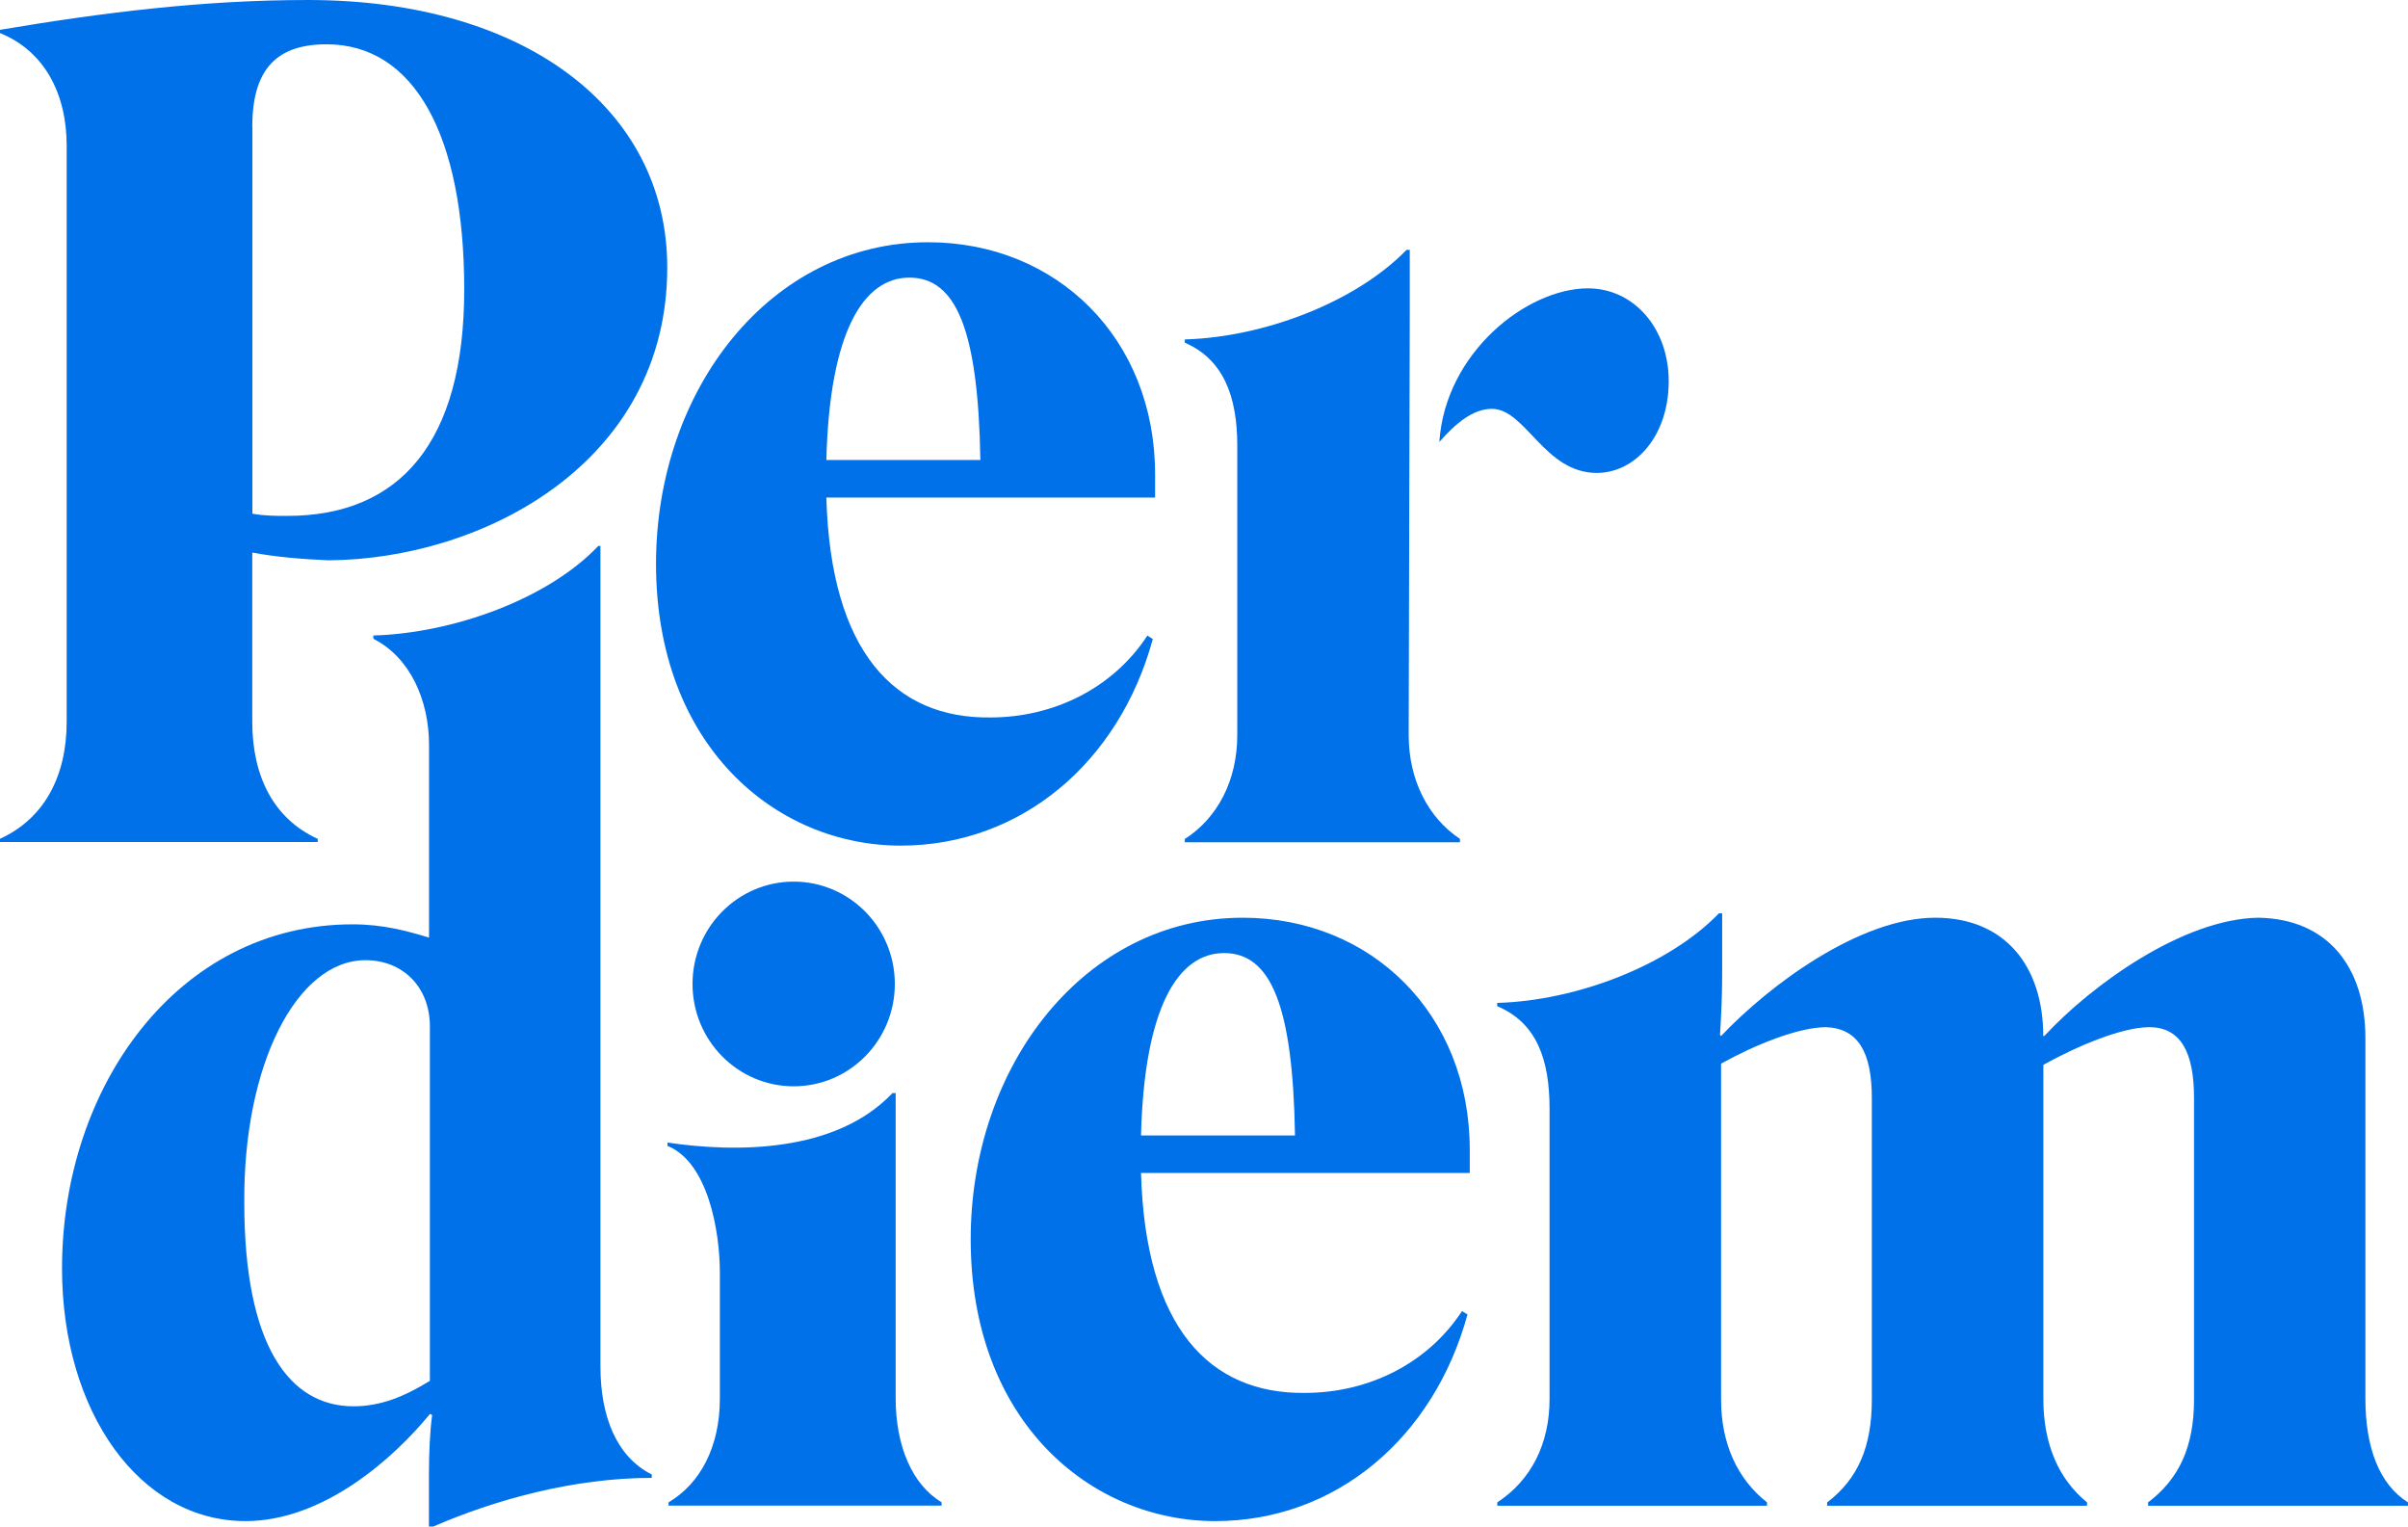
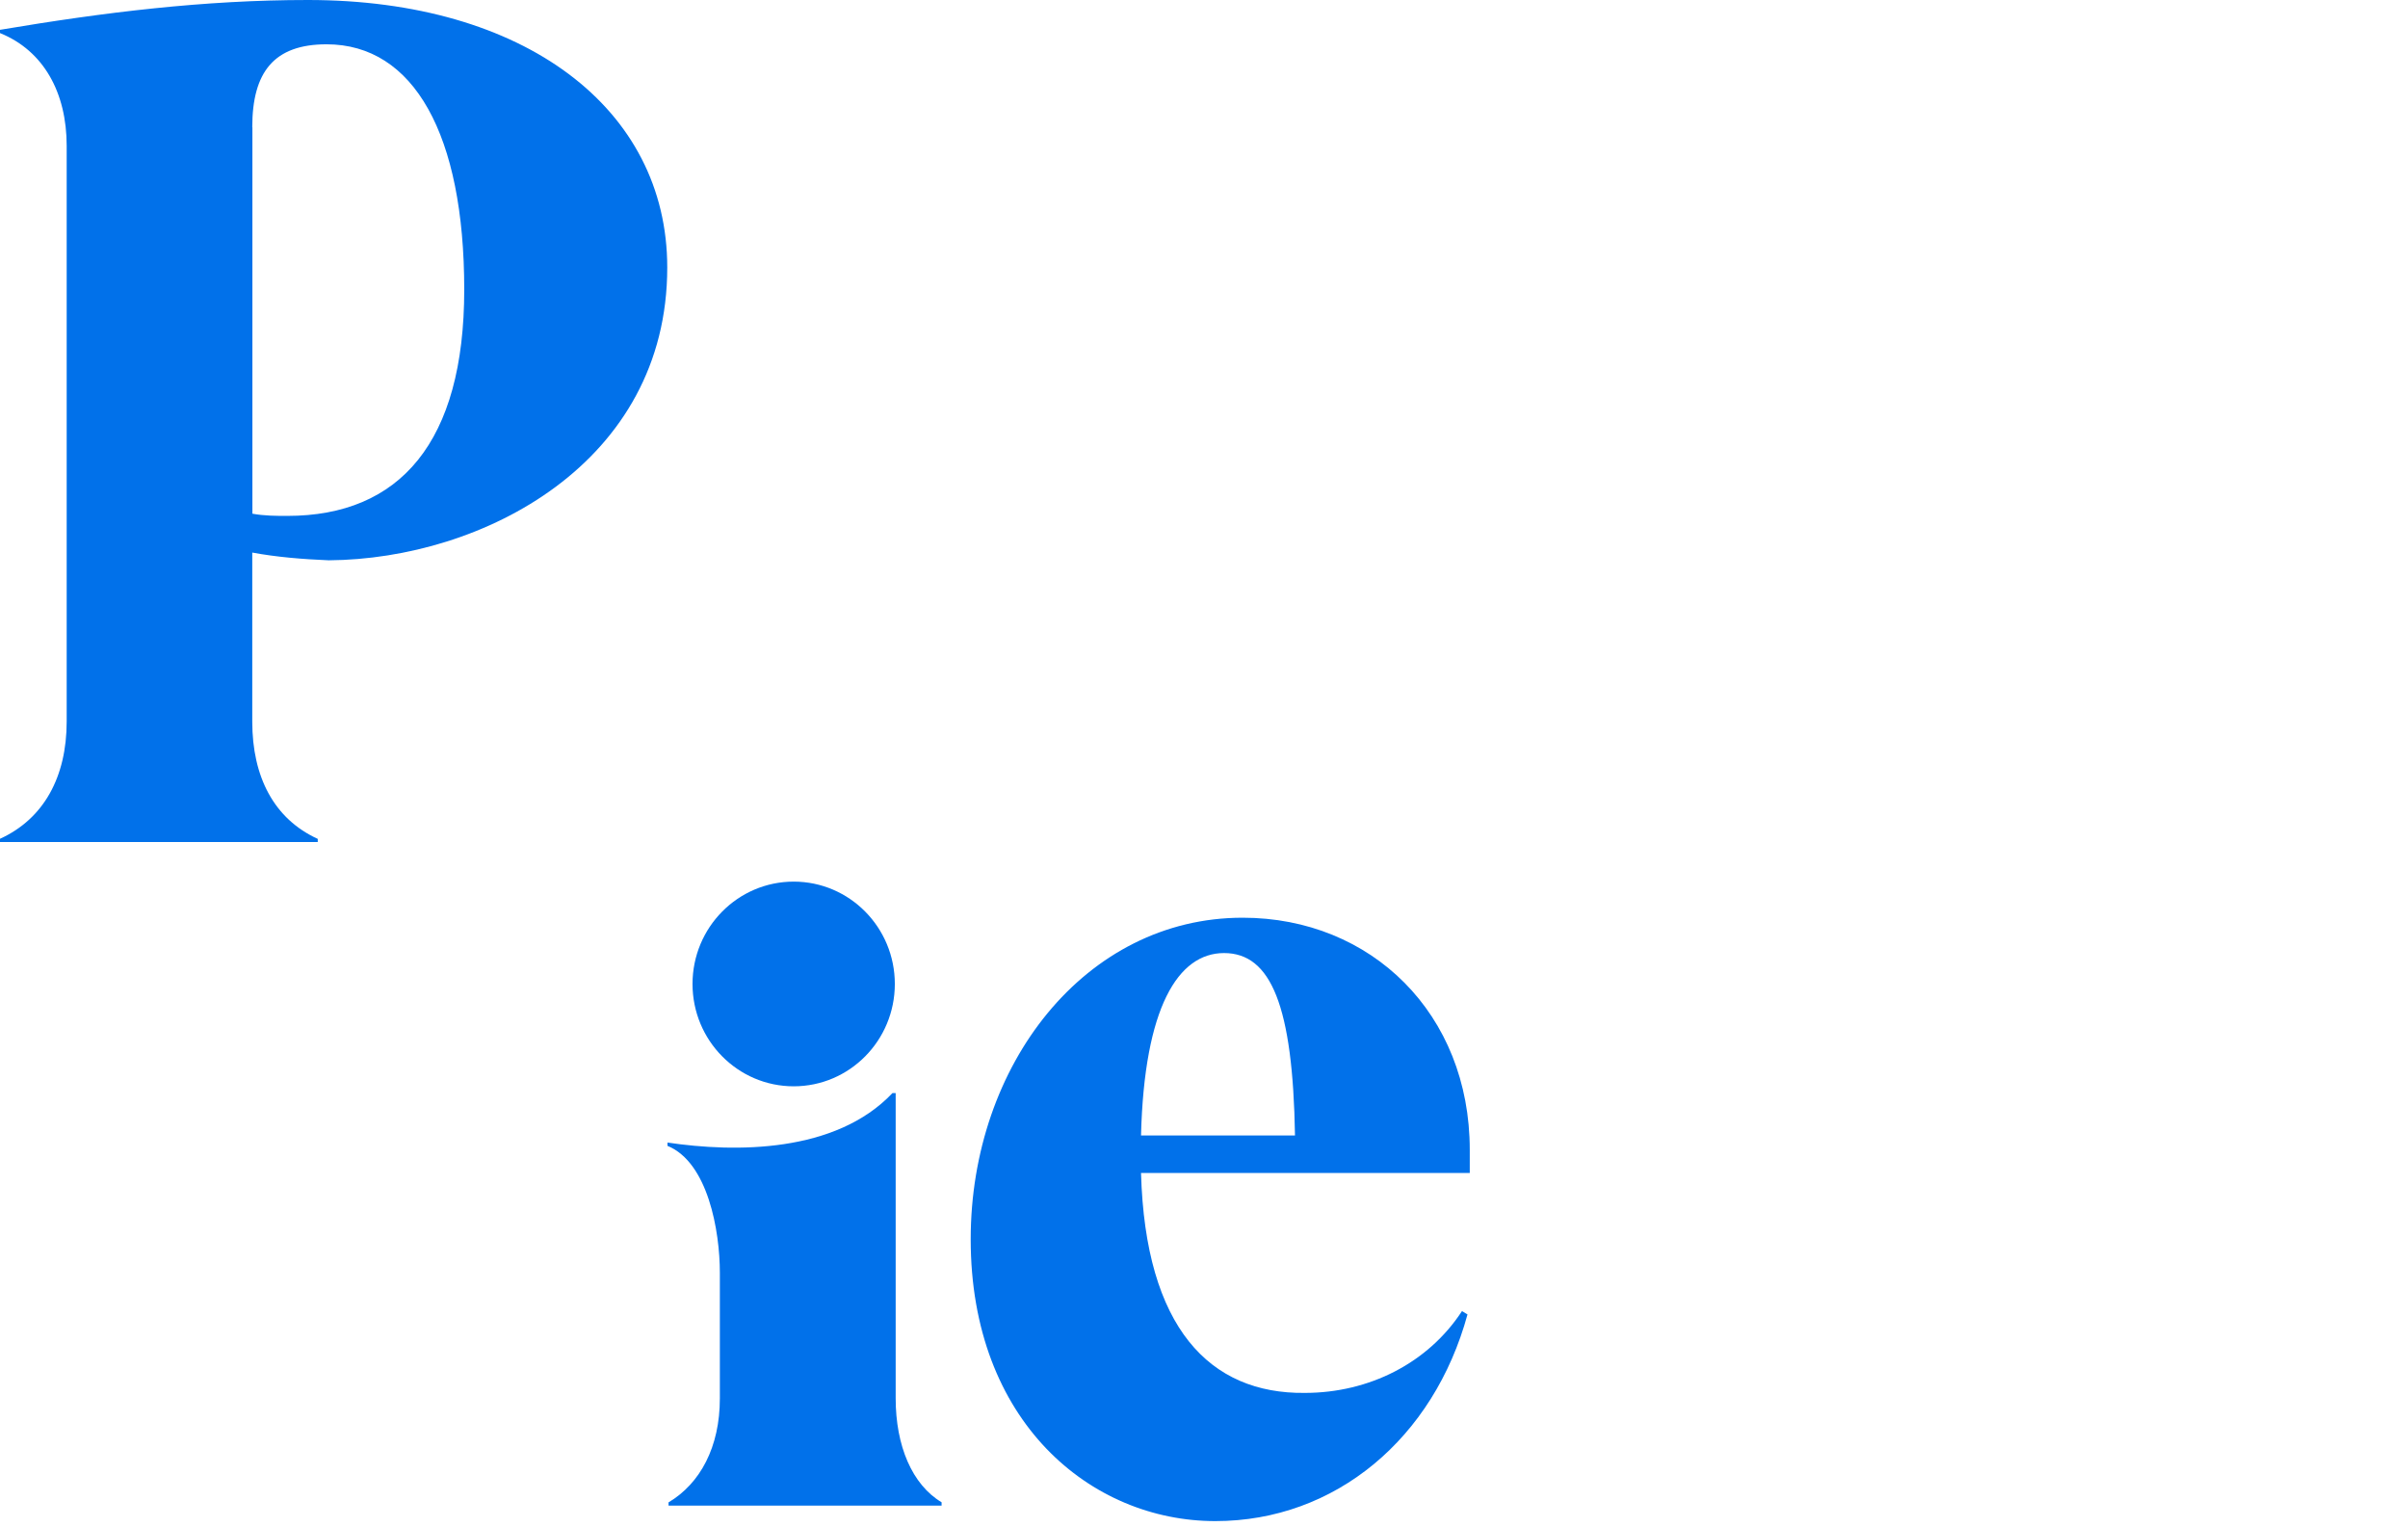
<svg xmlns="http://www.w3.org/2000/svg" width="71" height="45" viewBox="0 0 71 45" fill="none">
-   <path d="M33.991 18.837L33.83 18.737C32.831 20.267 31.093 21.15 29.194 21.15C26.391 21.182 24.492 19.228 24.365 14.667H34.058V13.983C34.058 9.977 31.16 7.141 27.362 7.141C22.723 7.141 19.343 11.475 19.343 16.62C19.343 21.997 22.885 24.928 26.556 24.928C30.098 24.928 32.996 22.484 33.991 18.837ZM26.813 8.184C28.199 8.184 28.843 9.746 28.906 13.56H24.365C24.46 9.781 25.459 8.184 26.813 8.184Z" fill="#0171EA" />
-   <path d="M7.238 44.84C9.524 44.84 11.585 43.014 12.679 41.68L12.742 41.712C12.679 42.168 12.647 42.819 12.647 43.47V45H12.777C14.581 44.217 16.899 43.566 19.217 43.566V43.466C18.186 42.947 17.704 41.773 17.704 40.275V16.093H17.641C16.16 17.659 13.357 18.666 11.008 18.734V18.83C12.102 19.385 12.65 20.655 12.65 21.957V27.64C12.007 27.444 11.296 27.248 10.396 27.248C5.244 27.248 1.829 32.038 1.829 37.382C1.825 41.616 4.115 44.84 7.238 44.84ZM10.424 41.456C8.525 41.456 7.203 39.659 7.203 35.457C7.171 31.383 8.75 28.305 10.776 28.305C11.87 28.305 12.675 29.088 12.675 30.259V40.705C11.937 41.161 11.23 41.456 10.424 41.456Z" fill="#0171EA" />
  <path d="M19.712 44.384H27.763V44.285C26.894 43.765 26.409 42.623 26.409 41.221V32.223H26.314C24.636 33.995 21.675 33.977 19.681 33.681V33.778C20.873 34.265 21.225 36.282 21.225 37.521V41.225C21.225 42.659 20.645 43.733 19.712 44.288V44.384Z" fill="#0171EA" />
  <path d="M43.269 38.748L43.107 38.649C42.108 40.179 40.371 41.061 38.472 41.061C35.669 41.093 33.77 39.14 33.643 34.578H43.336V33.895C43.336 29.889 40.438 27.053 36.639 27.053C32.001 27.053 28.621 31.387 28.621 36.532C28.621 41.908 32.162 44.84 35.834 44.84C39.376 44.84 42.274 42.395 43.269 38.748ZM36.091 28.095C37.477 28.095 38.12 29.657 38.183 33.472H33.643C33.738 29.693 34.737 28.095 36.091 28.095Z" fill="#0171EA" />
-   <path d="M44.148 44.288V44.388H52.1V44.288C51.231 43.605 50.746 42.563 50.746 41.26V31.354C51.745 30.799 53.032 30.28 53.837 30.28C54.769 30.312 55.191 30.995 55.191 32.365V41.26C55.191 42.662 54.773 43.605 53.873 44.288V44.388H61.536V44.288C60.699 43.605 60.249 42.563 60.249 41.26V31.39C61.248 30.835 62.566 30.28 63.372 30.28C64.304 30.28 64.691 31.031 64.691 32.365V41.26C64.691 42.662 64.24 43.605 63.337 44.288V44.388H71V44.288C70.163 43.769 69.744 42.691 69.744 41.225V30.604C69.744 28.487 68.615 27.085 66.59 27.053C64.367 27.085 61.663 29.042 60.277 30.54H60.245C60.245 28.487 59.12 27.053 57.059 27.053C54.836 27.053 52.163 29.042 50.746 30.54L50.714 30.508C50.746 30.02 50.778 29.369 50.778 28.75V26.924H50.683C49.202 28.455 46.498 29.497 44.145 29.565V29.661C45.305 30.148 45.689 31.223 45.689 32.692V41.228C45.692 42.559 45.147 43.634 44.148 44.288Z" fill="#0171EA" />
  <path d="M0 0.879V0.975C1.287 1.494 1.966 2.733 1.966 4.298V21.271C1.966 22.9 1.291 24.139 0 24.726V24.822H9.369V24.729C8.082 24.142 7.438 22.904 7.438 21.274V16.289C8.145 16.421 8.919 16.485 9.693 16.517C14.233 16.485 19.674 13.649 19.674 7.885C19.674 3.192 15.457 0 9.081 0C6.021 0 3.091 0.359 0 0.879ZM7.438 3.75C7.438 2.121 8.082 1.306 9.629 1.306C12.204 1.306 13.688 3.974 13.688 8.536C13.688 13.034 11.789 15.208 8.472 15.208C8.149 15.208 7.797 15.208 7.442 15.143V3.75H7.438Z" fill="#0171EA" />
-   <path d="M41.567 9.319V7.365H41.472C39.991 8.895 37.287 9.938 34.934 10.006V10.102C36.059 10.589 36.481 11.664 36.481 13.133V21.669C36.481 23.003 35.901 24.114 34.934 24.733V24.829H43.047V24.729C42.115 24.11 41.535 23.003 41.535 21.666" fill="#0171EA" />
-   <path d="M42.439 13.03C42.921 12.475 43.438 12.052 43.986 12.052C44.985 12.052 45.534 13.941 47.078 13.941C48.207 13.941 49.202 12.866 49.202 11.237C49.202 9.675 48.172 8.5 46.818 8.5C45.013 8.504 42.611 10.4 42.439 13.03Z" fill="#0171EA" />
  <path d="M23.402 32.023C25.049 32.023 26.384 30.672 26.384 29.006C26.384 27.34 25.049 25.989 23.402 25.989C21.755 25.989 20.419 27.34 20.419 29.006C20.419 30.672 21.755 32.023 23.402 32.023Z" fill="#0171EA" />
</svg>